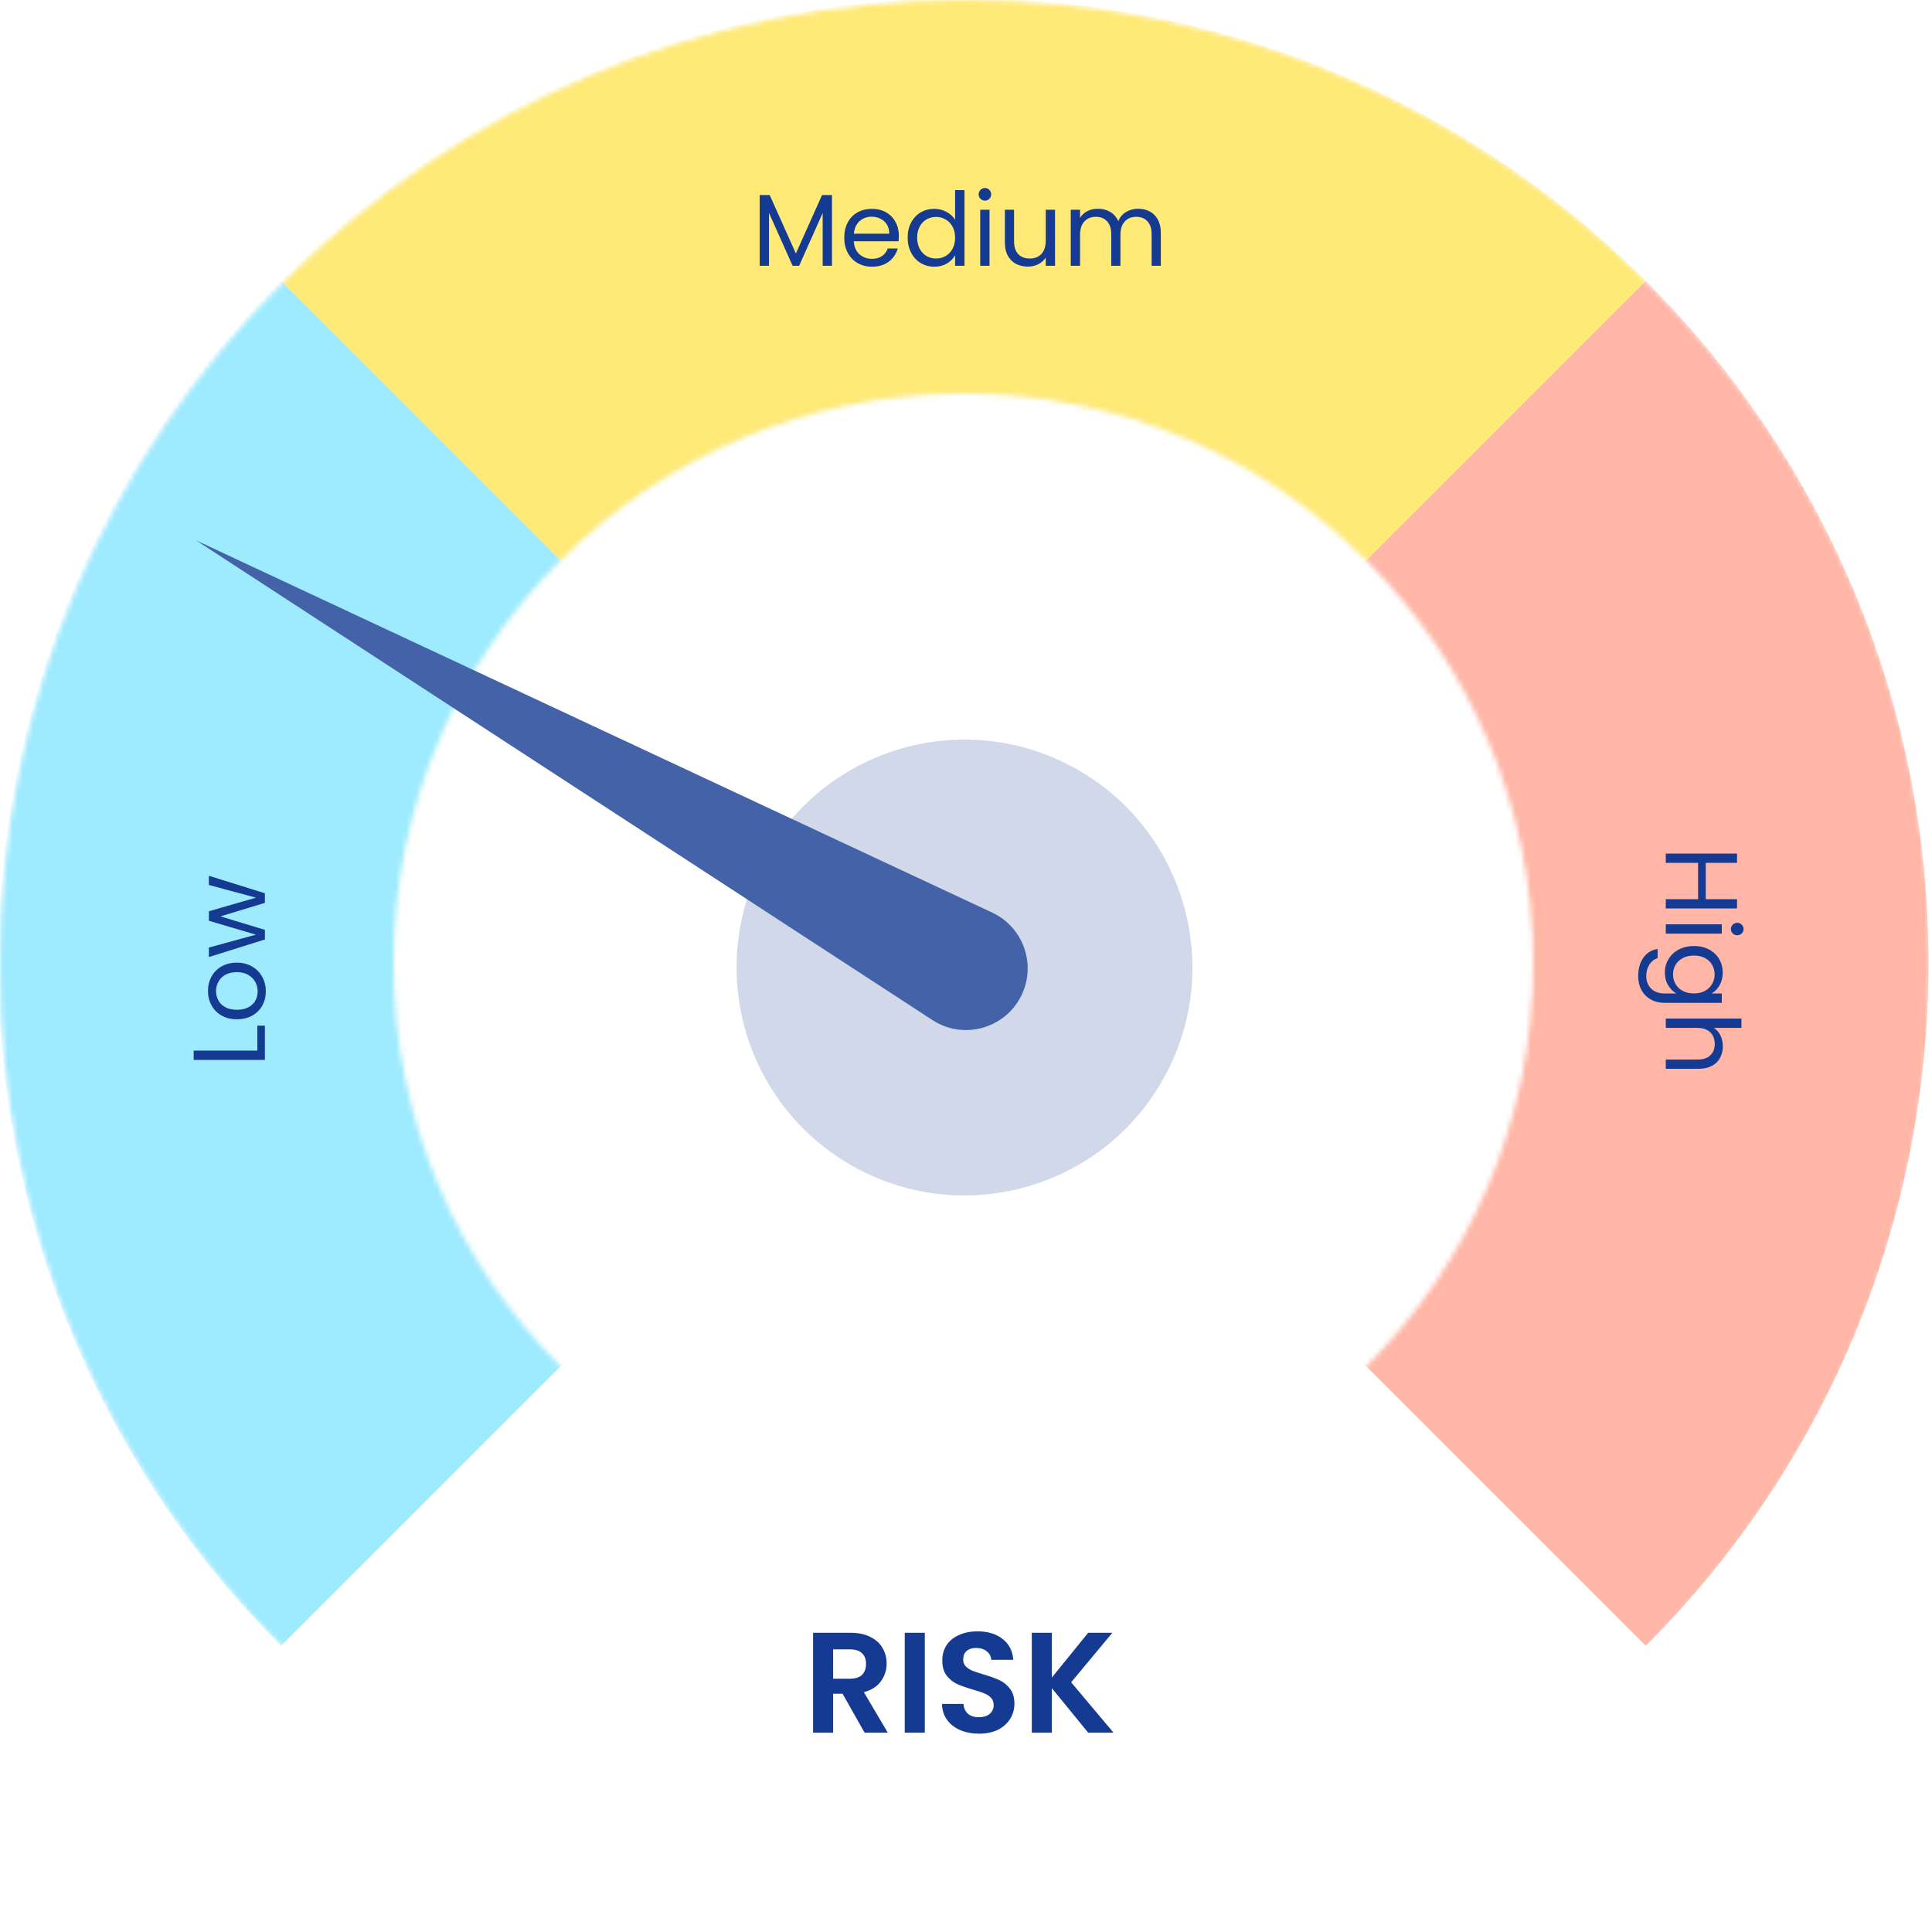
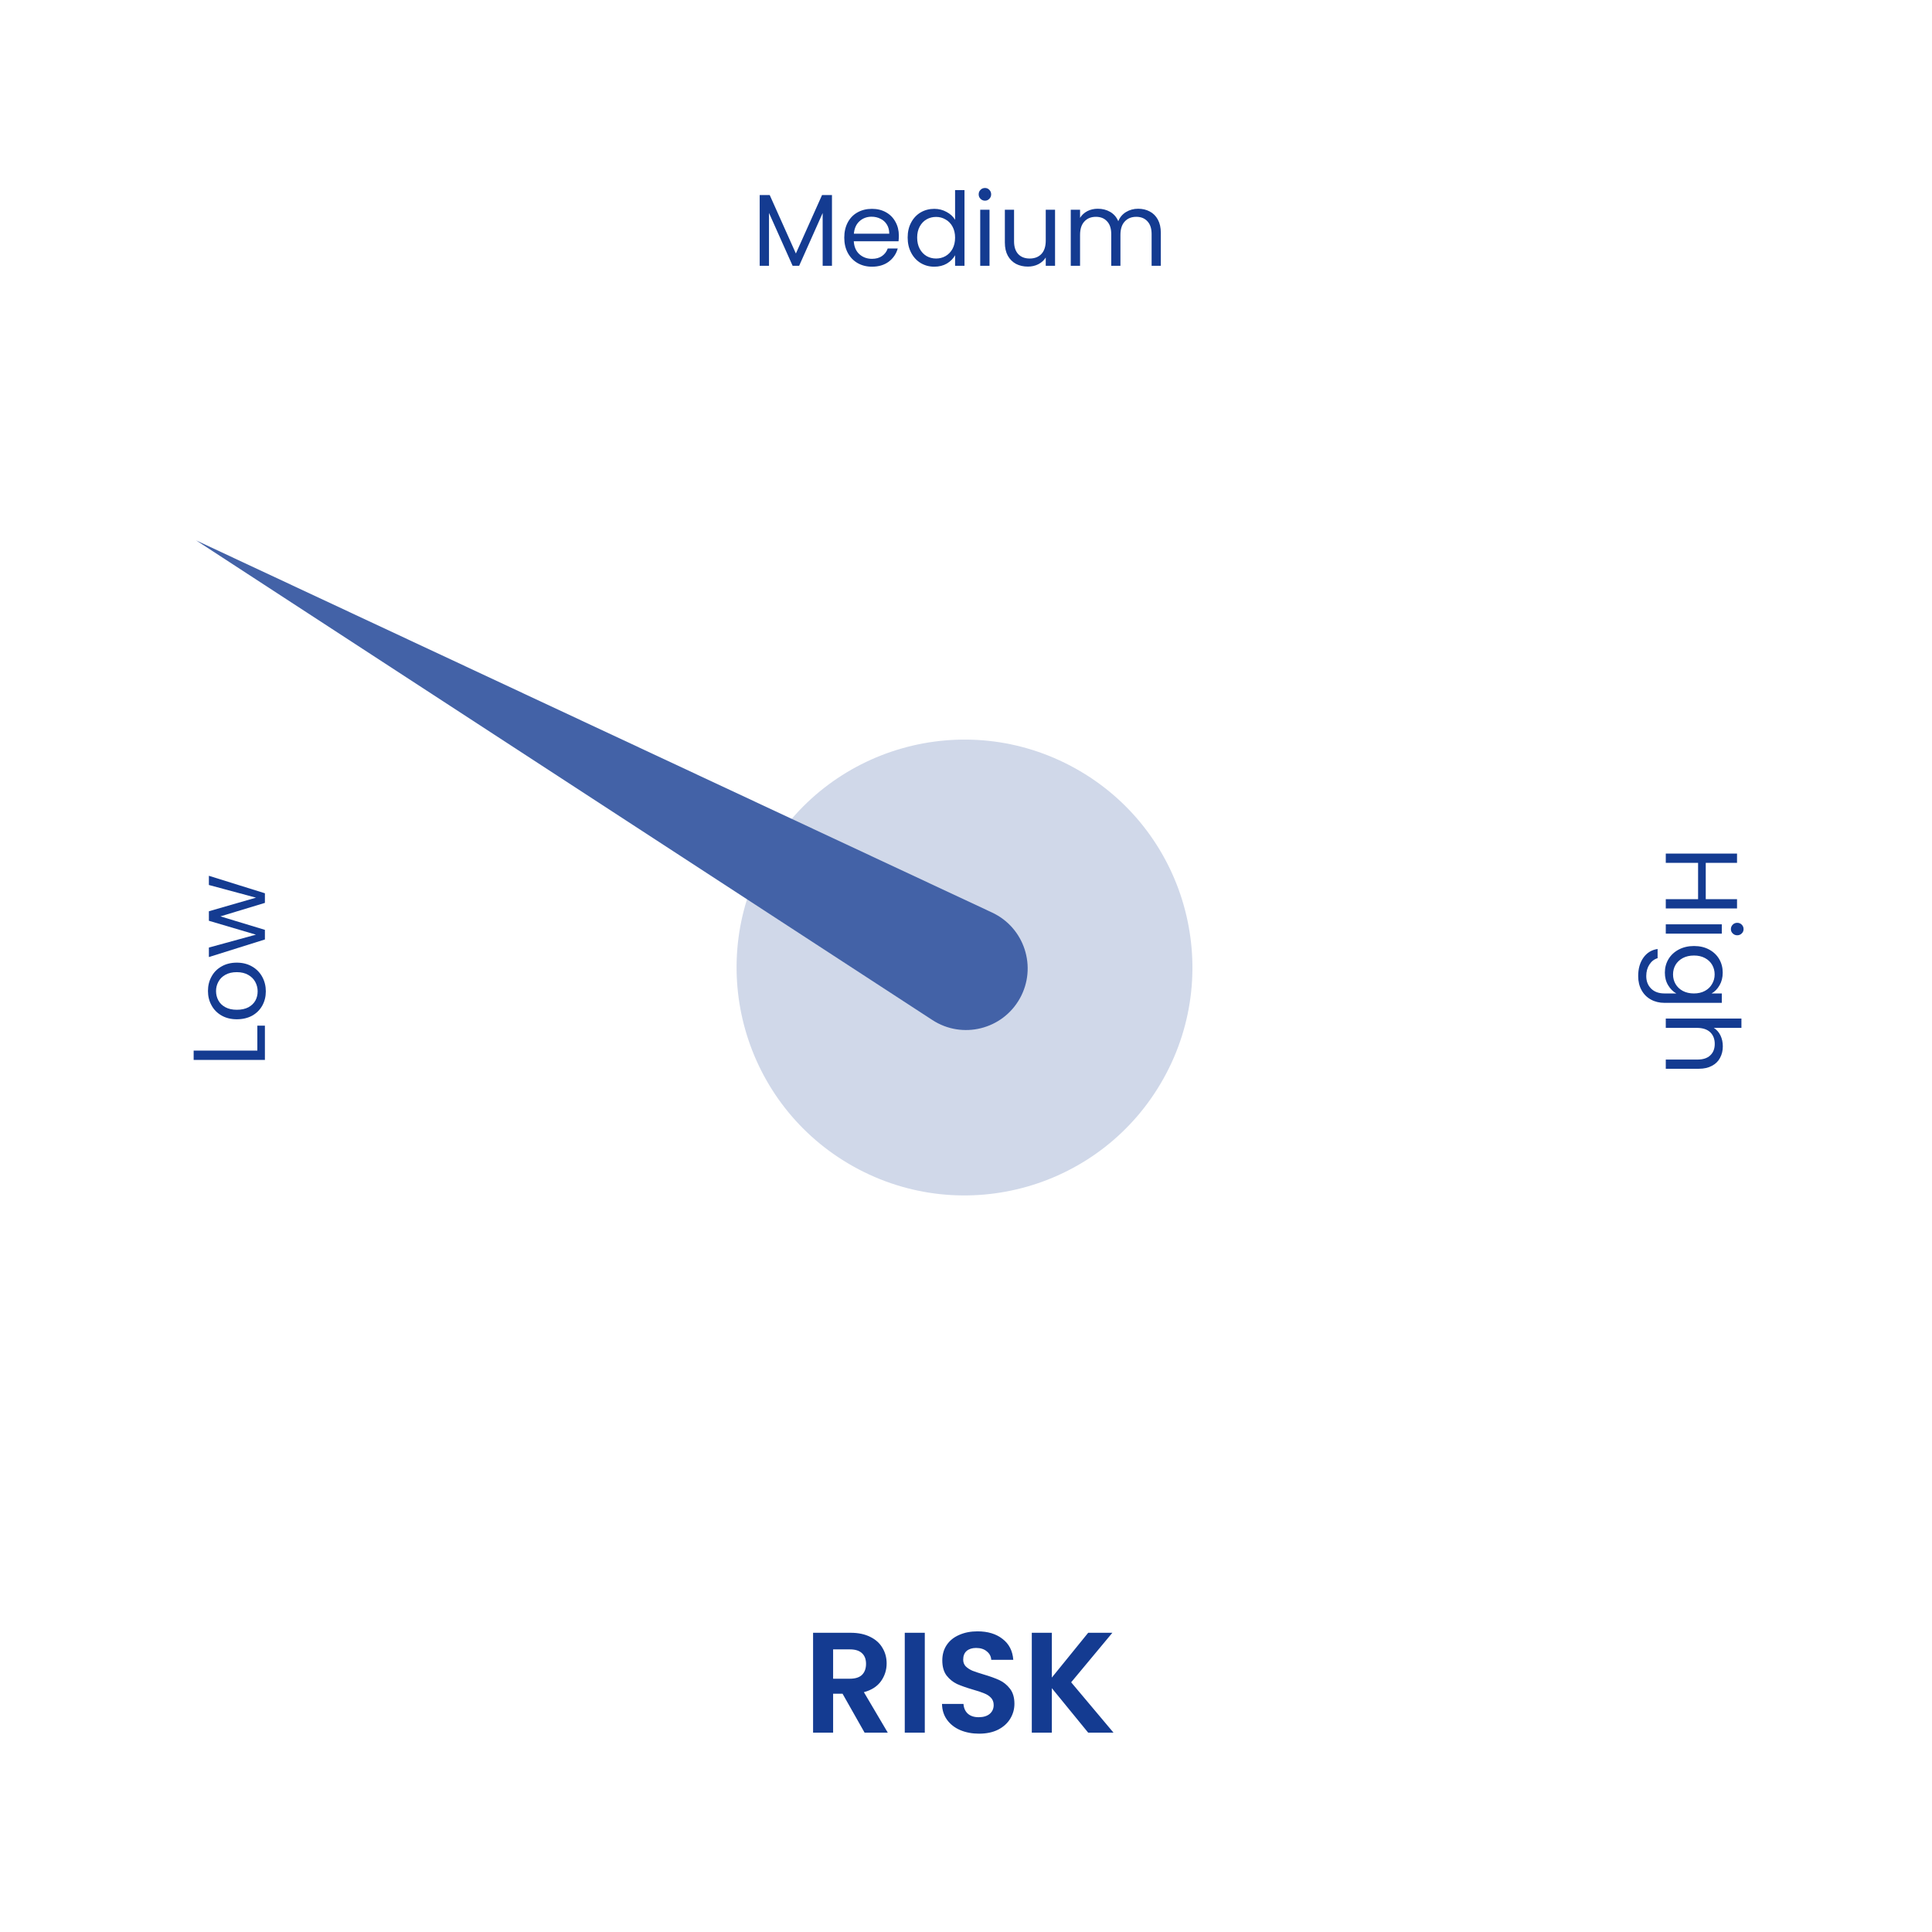
<svg xmlns="http://www.w3.org/2000/svg" width="378" height="378" viewBox="0 0 378 378" fill="none">
  <g clip-path="url(#clip0_33_239)">
    <mask id="mask0_33_239" style="mask-type:alpha" maskUnits="userSpaceOnUse" x="0" y="0" width="378" height="378">
-       <path d="M188.828 0C293.115 0 377.657 84.541 377.657 188.828C377.657 293.115 293.115 377.657 188.828 377.657C84.541 377.657 0 293.115 0 188.828C0 84.541 84.541 0 188.828 0ZM188.484 76.988C126.907 76.989 76.989 126.906 76.989 188.483C76.989 250.061 126.907 299.979 188.484 299.979C250.062 299.979 299.98 250.061 299.98 188.483C299.98 126.906 250.062 76.988 188.484 76.988Z" fill="#D9D9D9" />
-     </mask>
+       </mask>
    <g mask="url(#mask0_33_239)">
      <path d="M188.49 -0.338C236.815 -0.337 285.142 18.093 322.012 54.969L188.49 188.49V-0.338ZM188.49 -0.338C188.488 -0.338 188.486 -0.338 188.483 -0.338V188.483L54.964 54.965C88.62 21.305 134.927 0.294 186.142 -0.328C186.168 -0.328 186.194 -0.329 186.221 -0.329C186.974 -0.338 187.728 -0.343 188.483 -0.343C188.486 -0.343 188.488 -0.343 188.49 -0.343V-0.338ZM54.964 54.965C53.862 56.067 52.775 57.183 51.7 58.312C52.771 57.185 53.86 56.065 54.962 54.963L54.964 54.965Z" fill="#FFE977" />
-       <path d="M54.965 322.008C56.067 323.11 57.182 324.199 58.312 325.273C57.185 324.203 56.065 323.113 54.963 322.011L54.965 322.008ZM-0.338 188.49H188.483L54.965 322.008C21.068 288.115 -0.001 241.394 -0.339 189.75L-0.343 188.49C-0.343 188.488 -0.343 188.486 -0.343 188.483H-0.338C-0.338 188.486 -0.338 188.488 -0.338 188.49ZM188.49 188.483H-0.338C-0.337 140.159 18.099 91.832 54.969 54.962L188.49 188.483Z" fill="#9EEAFF" />
-       <path d="M322.008 54.965C356.18 89.134 377.316 136.339 377.316 188.483H377.312C377.312 236.81 358.876 285.139 322.005 322.011L188.483 188.49H377.311C377.311 188.488 377.311 188.486 377.311 188.483H188.49L322.008 54.965ZM318.662 51.7C319.789 52.771 320.909 53.861 322.011 54.963L322.008 54.965C320.906 53.863 319.791 52.775 318.662 51.7Z" fill="#FFB6A6" />
    </g>
    <path d="M210.37 150.328C231.894 162.29 239.642 189.44 227.676 210.959C215.714 232.483 188.564 240.231 167.045 228.265C145.521 216.303 137.773 189.153 149.739 167.634C161.701 146.11 188.851 138.362 210.37 150.328Z" fill="#D0D8E9" />
    <path d="M38.346 105.712L182.424 199.572C188.28 203.389 196.145 201.436 199.545 195.327C202.944 189.219 200.443 181.506 194.117 178.547L38.35 105.717L38.346 105.712Z" fill="#4362A7" />
    <path d="M169.161 339L164.849 331.384H163.001V339H159.081V319.456H166.417C167.929 319.456 169.217 319.727 170.281 320.268C171.345 320.791 172.138 321.509 172.661 322.424C173.202 323.32 173.473 324.328 173.473 325.448C173.473 326.736 173.1 327.903 172.353 328.948C171.606 329.975 170.496 330.684 169.021 331.076L173.697 339H169.161ZM163.001 328.444H166.277C167.341 328.444 168.134 328.192 168.657 327.688C169.18 327.165 169.441 326.447 169.441 325.532C169.441 324.636 169.18 323.945 168.657 323.46C168.134 322.956 167.341 322.704 166.277 322.704H163.001V328.444ZM180.938 319.456V339H177.018V319.456H180.938ZM191.559 339.196C190.197 339.196 188.965 338.963 187.863 338.496C186.781 338.029 185.922 337.357 185.287 336.48C184.653 335.603 184.326 334.567 184.307 333.372H188.507C188.563 334.175 188.843 334.809 189.347 335.276C189.87 335.743 190.579 335.976 191.475 335.976C192.39 335.976 193.109 335.761 193.631 335.332C194.154 334.884 194.415 334.305 194.415 333.596C194.415 333.017 194.238 332.541 193.883 332.168C193.529 331.795 193.081 331.505 192.539 331.3C192.017 331.076 191.289 330.833 190.355 330.572C189.086 330.199 188.05 329.835 187.247 329.48C186.463 329.107 185.782 328.556 185.203 327.828C184.643 327.081 184.363 326.092 184.363 324.86C184.363 323.703 184.653 322.695 185.231 321.836C185.81 320.977 186.622 320.324 187.667 319.876C188.713 319.409 189.907 319.176 191.251 319.176C193.267 319.176 194.901 319.671 196.151 320.66C197.421 321.631 198.121 322.993 198.251 324.748H193.939C193.902 324.076 193.613 323.525 193.071 323.096C192.549 322.648 191.849 322.424 190.971 322.424C190.206 322.424 189.59 322.62 189.123 323.012C188.675 323.404 188.451 323.973 188.451 324.72C188.451 325.243 188.619 325.681 188.955 326.036C189.31 326.372 189.739 326.652 190.243 326.876C190.766 327.081 191.494 327.324 192.427 327.604C193.697 327.977 194.733 328.351 195.535 328.724C196.338 329.097 197.029 329.657 197.607 330.404C198.186 331.151 198.475 332.131 198.475 333.344C198.475 334.389 198.205 335.36 197.663 336.256C197.122 337.152 196.329 337.871 195.283 338.412C194.238 338.935 192.997 339.196 191.559 339.196ZM212.906 339L205.794 330.292V339H201.874V319.456H205.794V328.22L212.906 319.456H217.638L209.574 329.144L217.862 339H212.906Z" fill="#143B91" />
    <path d="M50.349 205.556V200.676H51.829V207.376H37.889V205.556H50.349ZM52.009 193.963C52.009 194.99 51.775 195.923 51.309 196.763C50.842 197.59 50.182 198.243 49.329 198.723C48.462 199.19 47.462 199.423 46.329 199.423C45.209 199.423 44.222 199.183 43.369 198.703C42.502 198.21 41.842 197.543 41.389 196.703C40.922 195.863 40.689 194.923 40.689 193.883C40.689 192.843 40.922 191.903 41.389 191.063C41.842 190.223 42.495 189.563 43.349 189.083C44.202 188.59 45.195 188.343 46.329 188.343C47.462 188.343 48.462 188.597 49.329 189.103C50.182 189.597 50.842 190.27 51.309 191.123C51.775 191.977 52.009 192.923 52.009 193.963ZM50.409 193.963C50.409 193.31 50.255 192.697 49.949 192.123C49.642 191.55 49.182 191.09 48.569 190.743C47.955 190.383 47.209 190.203 46.329 190.203C45.449 190.203 44.702 190.377 44.089 190.723C43.475 191.07 43.022 191.523 42.729 192.083C42.422 192.643 42.269 193.25 42.269 193.903C42.269 194.57 42.422 195.183 42.729 195.743C43.022 196.29 43.475 196.73 44.089 197.063C44.702 197.397 45.449 197.563 46.329 197.563C47.222 197.563 47.975 197.403 48.589 197.083C49.202 196.75 49.662 196.31 49.969 195.763C50.262 195.217 50.409 194.617 50.409 193.963ZM40.869 171.35L51.829 174.77V176.65L43.129 179.29L51.829 181.93V183.81L40.869 187.25V185.39L50.069 182.87L40.869 180.15V178.29L50.089 175.63L40.869 173.15V171.35Z" fill="#143B91" />
    <path d="M339.854 177.741H325.914V175.921H332.234V168.821H325.914V167.001H339.854V168.821H333.734V175.921H339.854V177.741ZM338.654 181.789C338.654 181.442 338.774 181.149 339.014 180.909C339.254 180.669 339.548 180.549 339.894 180.549C340.241 180.549 340.534 180.669 340.774 180.909C341.014 181.149 341.134 181.442 341.134 181.789C341.134 182.122 341.014 182.402 340.774 182.629C340.534 182.869 340.241 182.989 339.894 182.989C339.548 182.989 339.254 182.869 339.014 182.629C338.774 182.402 338.654 182.122 338.654 181.789ZM336.874 182.669H325.914V180.849H336.874V182.669ZM337.054 190.29C337.054 191.237 336.848 192.064 336.434 192.77C336.021 193.49 335.501 194.024 334.874 194.37H336.874V196.21H325.674C324.674 196.21 323.788 195.997 323.014 195.57C322.228 195.144 321.614 194.53 321.174 193.73C320.734 192.944 320.514 192.024 320.514 190.97C320.514 189.53 320.854 188.33 321.534 187.37C322.214 186.41 323.141 185.844 324.314 185.67V187.47C323.648 187.67 323.114 188.084 322.714 188.71C322.301 189.337 322.094 190.09 322.094 190.97C322.094 191.97 322.408 192.784 323.034 193.41C323.661 194.05 324.541 194.37 325.674 194.37H327.974C327.334 194.01 326.801 193.477 326.374 192.77C325.948 192.064 325.734 191.237 325.734 190.29C325.734 189.317 325.974 188.43 326.454 187.63C326.934 186.844 327.608 186.224 328.474 185.77C329.341 185.317 330.328 185.09 331.434 185.09C332.554 185.09 333.534 185.317 334.374 185.77C335.228 186.224 335.888 186.844 336.354 187.63C336.821 188.43 337.054 189.317 337.054 190.29ZM331.414 194.37C332.241 194.37 332.961 194.204 333.574 193.87C334.188 193.537 334.654 193.084 334.974 192.51C335.308 191.95 335.474 191.33 335.474 190.65C335.474 189.97 335.314 189.35 334.994 188.79C334.674 188.23 334.208 187.784 333.594 187.45C332.981 187.117 332.261 186.95 331.434 186.95C330.594 186.95 329.861 187.117 329.234 187.45C328.621 187.784 328.148 188.23 327.814 188.79C327.494 189.35 327.334 189.97 327.334 190.65C327.334 191.33 327.494 191.95 327.814 192.51C328.148 193.084 328.621 193.537 329.234 193.87C329.861 194.204 330.588 194.37 331.414 194.37ZM337.074 204.726C337.074 205.553 336.894 206.299 336.534 206.966C336.188 207.633 335.661 208.153 334.954 208.526C334.248 208.913 333.388 209.106 332.374 209.106H325.914V207.306H332.114C333.208 207.306 334.041 207.033 334.614 206.486C335.201 205.939 335.494 205.193 335.494 204.246C335.494 203.286 335.194 202.519 334.594 201.946C333.994 201.386 333.121 201.106 331.974 201.106H325.914V199.286H340.714V201.106H335.314C335.874 201.466 336.308 201.959 336.614 202.586C336.921 203.226 337.074 203.939 337.074 204.726Z" fill="#143B91" />
    <path d="M162.776 38.16V52H160.956V41.68L156.356 52H155.076L150.456 41.66V52H148.636V38.16H150.596L155.716 49.6L160.836 38.16H162.776ZM175.863 46.1C175.863 46.447 175.843 46.813 175.803 47.2H167.043C167.109 48.28 167.476 49.127 168.143 49.74C168.823 50.34 169.643 50.64 170.603 50.64C171.389 50.64 172.043 50.46 172.563 50.1C173.096 49.727 173.469 49.233 173.683 48.62H175.643C175.349 49.673 174.763 50.533 173.883 51.2C173.003 51.853 171.909 52.18 170.603 52.18C169.563 52.18 168.629 51.947 167.803 51.48C166.989 51.013 166.349 50.353 165.883 49.5C165.416 48.633 165.183 47.633 165.183 46.5C165.183 45.367 165.409 44.373 165.863 43.52C166.316 42.667 166.949 42.013 167.763 41.56C168.589 41.093 169.536 40.86 170.603 40.86C171.643 40.86 172.563 41.087 173.363 41.54C174.163 41.993 174.776 42.62 175.203 43.42C175.643 44.207 175.863 45.1 175.863 46.1ZM173.983 45.72C173.983 45.027 173.829 44.433 173.523 43.94C173.216 43.433 172.796 43.053 172.263 42.8C171.743 42.533 171.163 42.4 170.523 42.4C169.603 42.4 168.816 42.693 168.163 43.28C167.523 43.867 167.156 44.68 167.063 45.72H173.983ZM177.585 46.48C177.585 45.36 177.812 44.38 178.265 43.54C178.718 42.687 179.338 42.027 180.125 41.56C180.925 41.093 181.818 40.86 182.805 40.86C183.658 40.86 184.452 41.06 185.185 41.46C185.918 41.847 186.478 42.36 186.865 43V37.2H188.705V52H186.865V49.94C186.505 50.593 185.972 51.133 185.265 51.56C184.558 51.973 183.732 52.18 182.785 52.18C181.812 52.18 180.925 51.94 180.125 51.46C179.338 50.98 178.718 50.307 178.265 49.44C177.812 48.573 177.585 47.587 177.585 46.48ZM186.865 46.5C186.865 45.673 186.698 44.953 186.365 44.34C186.032 43.727 185.578 43.26 185.005 42.94C184.445 42.607 183.825 42.44 183.145 42.44C182.465 42.44 181.845 42.6 181.285 42.92C180.725 43.24 180.278 43.707 179.945 44.32C179.612 44.933 179.445 45.653 179.445 46.48C179.445 47.32 179.612 48.053 179.945 48.68C180.278 49.293 180.725 49.767 181.285 50.1C181.845 50.42 182.465 50.58 183.145 50.58C183.825 50.58 184.445 50.42 185.005 50.1C185.578 49.767 186.032 49.293 186.365 48.68C186.698 48.053 186.865 47.327 186.865 46.5ZM192.721 39.26C192.374 39.26 192.081 39.14 191.841 38.9C191.601 38.66 191.481 38.367 191.481 38.02C191.481 37.673 191.601 37.38 191.841 37.14C192.081 36.9 192.374 36.78 192.721 36.78C193.054 36.78 193.334 36.9 193.561 37.14C193.801 37.38 193.921 37.673 193.921 38.02C193.921 38.367 193.801 38.66 193.561 38.9C193.334 39.14 193.054 39.26 192.721 39.26ZM193.601 41.04V52H191.781V41.04H193.601ZM206.423 41.04V52H204.603V50.38C204.256 50.94 203.769 51.38 203.143 51.7C202.529 52.007 201.849 52.16 201.103 52.16C200.249 52.16 199.483 51.987 198.803 51.64C198.123 51.28 197.583 50.747 197.183 50.04C196.796 49.333 196.603 48.473 196.603 47.46V41.04H198.403V47.22C198.403 48.3 198.676 49.133 199.223 49.72C199.769 50.293 200.516 50.58 201.463 50.58C202.436 50.58 203.203 50.28 203.763 49.68C204.323 49.08 204.603 48.207 204.603 47.06V41.04H206.423ZM222.676 40.84C223.529 40.84 224.289 41.02 224.956 41.38C225.622 41.727 226.149 42.253 226.536 42.96C226.922 43.667 227.116 44.527 227.116 45.54V52H225.316V45.8C225.316 44.707 225.042 43.873 224.496 43.3C223.962 42.713 223.236 42.42 222.316 42.42C221.369 42.42 220.616 42.727 220.056 43.34C219.496 43.94 219.216 44.813 219.216 45.96V52H217.416V45.8C217.416 44.707 217.142 43.873 216.596 43.3C216.062 42.713 215.336 42.42 214.416 42.42C213.469 42.42 212.716 42.727 212.156 43.34C211.596 43.94 211.316 44.813 211.316 45.96V52H209.496V41.04H211.316V42.62C211.676 42.047 212.156 41.607 212.756 41.3C213.369 40.993 214.042 40.84 214.776 40.84C215.696 40.84 216.509 41.047 217.216 41.46C217.922 41.873 218.449 42.48 218.796 43.28C219.102 42.507 219.609 41.907 220.316 41.48C221.022 41.053 221.809 40.84 222.676 40.84Z" fill="#143B91" />
  </g>
  <defs>
    <clipPath id="clip0_33_239">
      <rect width="377.657" height="377.657" fill="white" />
    </clipPath>
  </defs>
</svg>